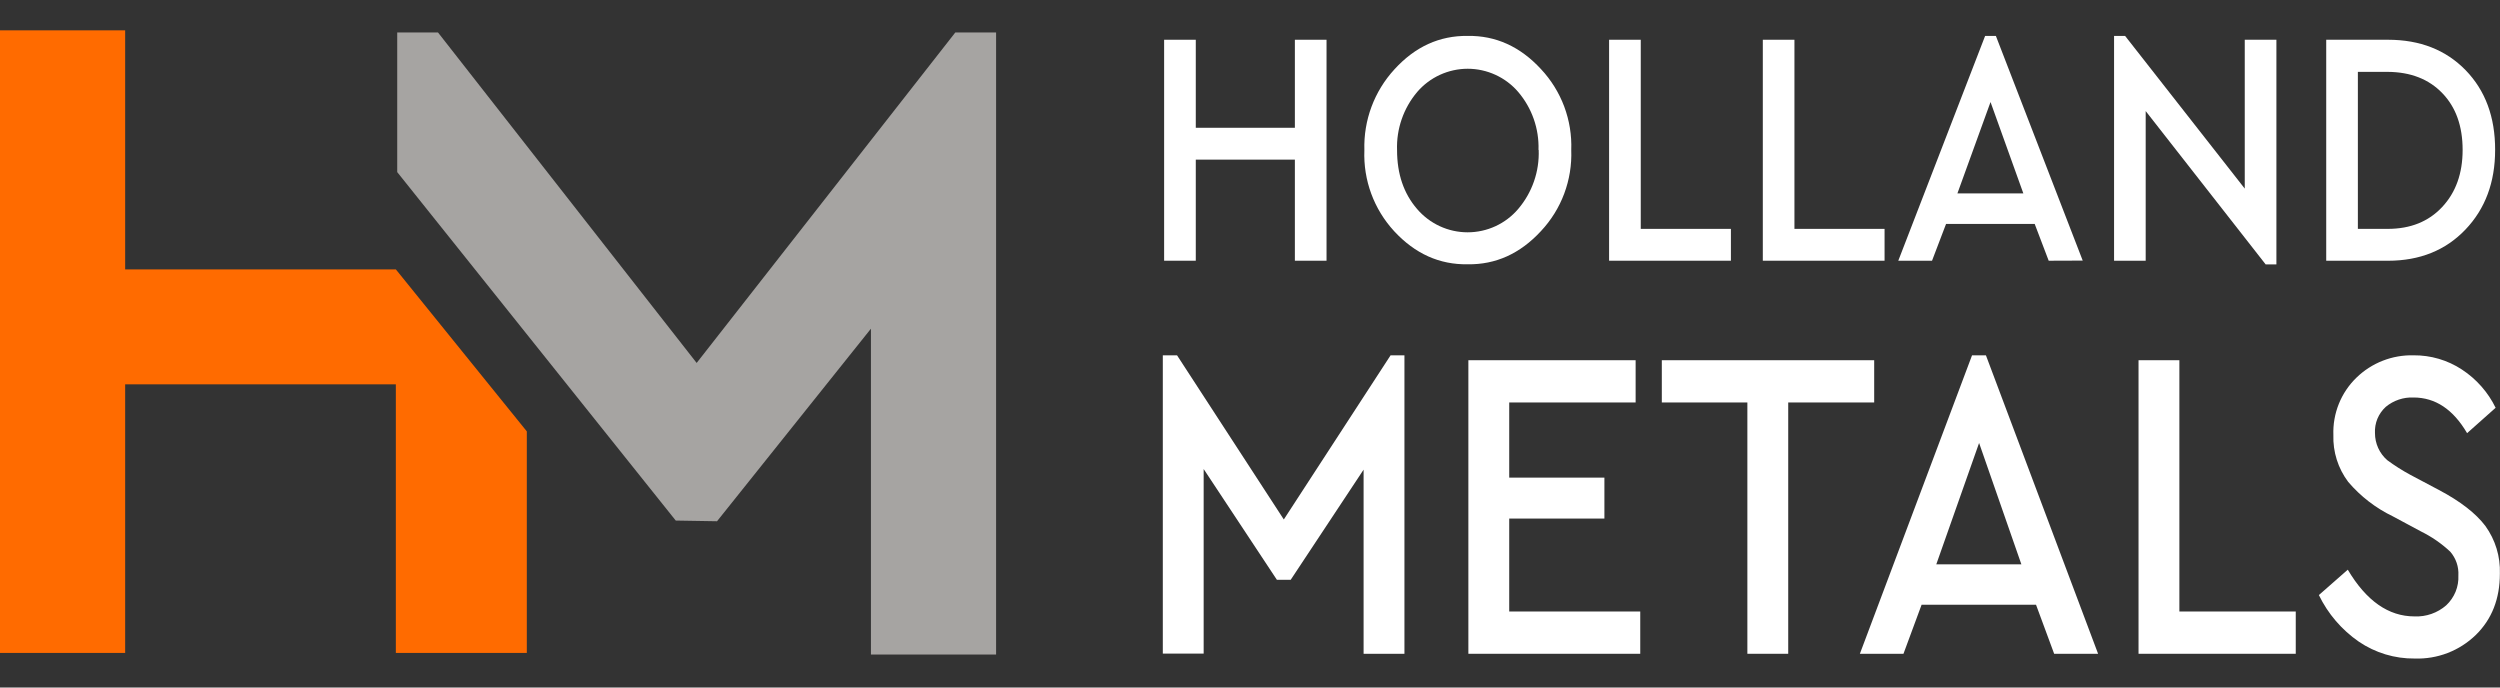
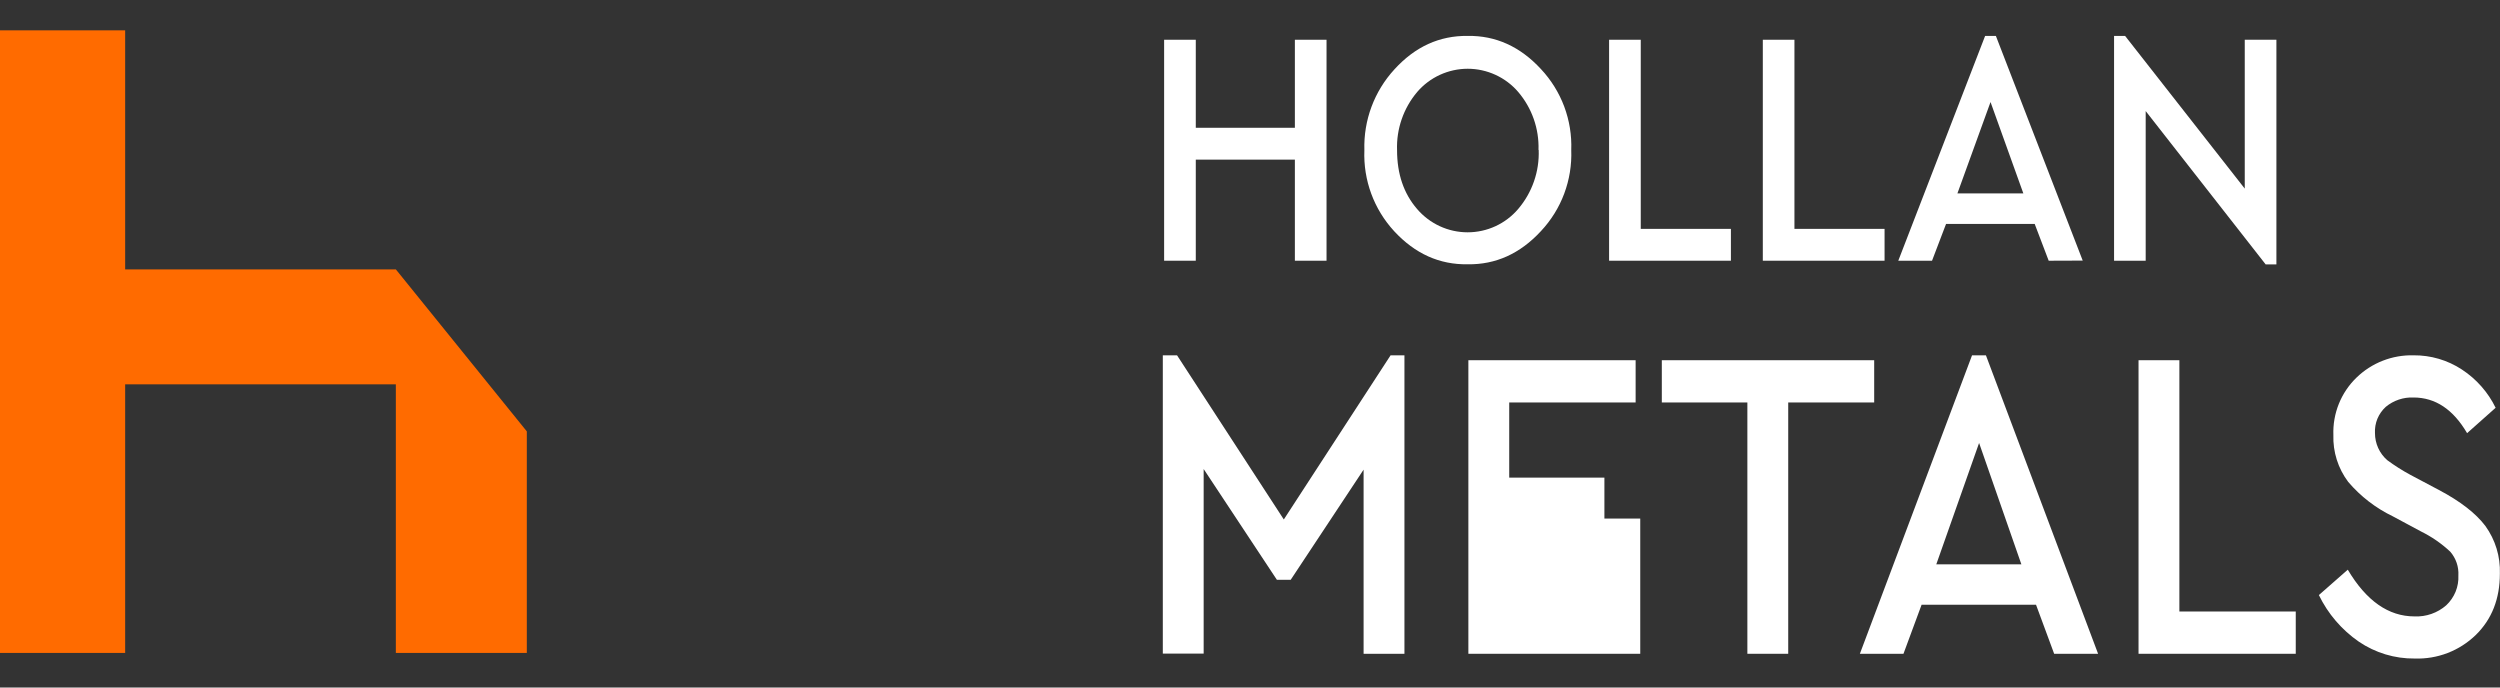
<svg xmlns="http://www.w3.org/2000/svg" width="80" height="22" viewBox="0 0 80 22" fill="none">
  <rect x="0" y="0" width="80" height="22" fill="#333333" stroke="none" />
  <g clip-path="url(#clip0_127_423)">
-     <path d="M12.711 5.507L21.624 16.658L22.945 16.68L27.87 10.518V20.945H31.875V1.039H30.57L22.293 11.614L14.016 1.039H12.711V5.507Z" fill="#A6A4A2" />
    <path d="M0 0.971V20.894H4.005V12.299H12.667V20.894H16.858V13.804L12.667 8.62H4.005V0.971H0Z" fill="#FF6B00" />
    <path d="M37.252 8.343V1.272H38.265V4.089H41.436V1.272H42.449V8.343H41.436V5.108H38.265V8.343H37.252Z" fill="white" />
    <path d="M43.66 4.807C43.63 3.85 43.976 2.919 44.626 2.215C45.285 1.493 46.065 1.138 46.965 1.149C47.862 1.135 48.644 1.489 49.31 2.21C49.635 2.557 49.888 2.964 50.055 3.409C50.221 3.854 50.298 4.328 50.28 4.802C50.298 5.277 50.221 5.751 50.055 6.196C49.889 6.641 49.635 7.049 49.31 7.396C48.643 8.118 47.861 8.471 46.965 8.457C46.065 8.472 45.282 8.12 44.615 7.4C43.965 6.696 43.622 5.763 43.66 4.807ZM49.232 4.797C49.254 4.119 49.022 3.458 48.582 2.942C48.383 2.71 48.135 2.523 47.856 2.395C47.577 2.267 47.273 2.2 46.967 2.2C46.66 2.2 46.356 2.267 46.077 2.395C45.798 2.523 45.55 2.71 45.351 2.942C44.911 3.462 44.681 4.127 44.706 4.807C44.706 5.567 44.92 6.194 45.346 6.687C45.546 6.921 45.794 7.109 46.073 7.238C46.352 7.367 46.657 7.434 46.964 7.434C47.272 7.434 47.576 7.367 47.856 7.238C48.135 7.109 48.383 6.921 48.582 6.687C49.03 6.161 49.264 5.486 49.238 4.797H49.232Z" fill="white" />
    <path d="M51.491 8.343V1.272H52.504V7.324H55.389V8.343H51.491Z" fill="white" />
    <path d="M56.41 8.343V1.272H57.422V7.324H60.306V8.343H56.41Z" fill="white" />
    <path d="M65.558 8.343L65.11 7.165H62.274L61.825 8.343H60.745L63.524 1.149H63.868L66.647 8.339L65.558 8.343ZM64.747 6.189L63.697 3.265L62.637 6.189H64.747Z" fill="white" />
    <path d="M71.832 1.272H72.845V8.461H72.501L68.662 3.554V8.343H67.65V1.149H68.003L71.832 6.035V1.272Z" fill="white" />
-     <path d="M74.439 8.343V1.272H76.417C77.441 1.272 78.268 1.597 78.9 2.246C79.531 2.896 79.846 3.746 79.844 4.797C79.844 5.832 79.528 6.682 78.894 7.346C78.261 8.01 77.435 8.343 76.417 8.344L74.439 8.343ZM75.452 7.324H76.407C77.133 7.324 77.714 7.091 78.15 6.624C78.586 6.157 78.804 5.548 78.804 4.797C78.804 4.036 78.588 3.431 78.154 2.981C77.721 2.531 77.138 2.304 76.407 2.3H75.452V7.324Z" fill="white" />
    <path d="M44.498 11.371H44.942V20.921H43.635V15.029L41.303 18.553H40.86L38.517 15.009V20.915H37.21V11.371H37.666L41.082 16.623L44.498 11.371Z" fill="white" />
-     <path d="M46.988 20.921V11.527H52.34V12.879H48.295V15.284H51.341V16.594H48.295V19.568H52.488V20.921H46.988Z" fill="white" />
+     <path d="M46.988 20.921V11.527H52.34V12.879H48.295V15.284H51.341V16.594H48.295H52.488V20.921H46.988Z" fill="white" />
    <path d="M55.916 20.921V12.879H53.178V11.527H59.974V12.879H57.223V20.921H55.916Z" fill="white" />
    <path d="M65.733 20.921L65.153 19.352H61.491L60.911 20.921H59.516L63.105 11.371H63.55L67.139 20.921H65.733ZM64.684 18.059L63.331 14.175L61.961 18.059H64.684Z" fill="white" />
    <path d="M68.433 20.921V11.527H69.74V19.568H73.464V20.921H68.433Z" fill="white" />
    <path d="M74.204 19.042L75.129 18.23C75.721 19.227 76.432 19.725 77.263 19.725C77.635 19.742 78 19.614 78.28 19.369C78.41 19.247 78.511 19.099 78.579 18.935C78.646 18.77 78.676 18.593 78.668 18.416C78.684 18.138 78.591 17.865 78.408 17.654C78.13 17.393 77.814 17.175 77.471 17.006L76.571 16.523C76.023 16.259 75.536 15.883 75.142 15.42C74.817 14.988 74.65 14.458 74.668 13.918C74.656 13.577 74.716 13.238 74.843 12.922C74.97 12.606 75.163 12.32 75.408 12.083C75.649 11.849 75.935 11.665 76.248 11.543C76.561 11.42 76.896 11.362 77.233 11.37C77.783 11.365 78.322 11.523 78.781 11.825C79.245 12.129 79.618 12.552 79.86 13.049L78.947 13.861C78.502 13.1 77.931 12.72 77.233 12.72C76.91 12.706 76.594 12.813 76.345 13.019C76.229 13.125 76.137 13.255 76.077 13.4C76.017 13.546 75.991 13.703 75.999 13.859C75.999 14.024 76.034 14.186 76.102 14.336C76.17 14.486 76.269 14.619 76.394 14.727C76.629 14.9 76.876 15.057 77.134 15.196L78.047 15.68C78.73 16.041 79.225 16.425 79.533 16.832C79.852 17.275 80.015 17.811 79.996 18.356C79.996 19.162 79.739 19.817 79.224 20.32C78.966 20.57 78.66 20.766 78.324 20.896C77.988 21.025 77.629 21.085 77.27 21.073C76.633 21.08 76.009 20.891 75.482 20.533C74.934 20.154 74.494 19.641 74.204 19.042Z" fill="white" />
  </g>
  <defs>
    <clipPath id="clip0_127_423">
      <rect width="80" height="20.107" fill="white" transform="translate(0 0.971)" />
    </clipPath>
  </defs>
</svg>